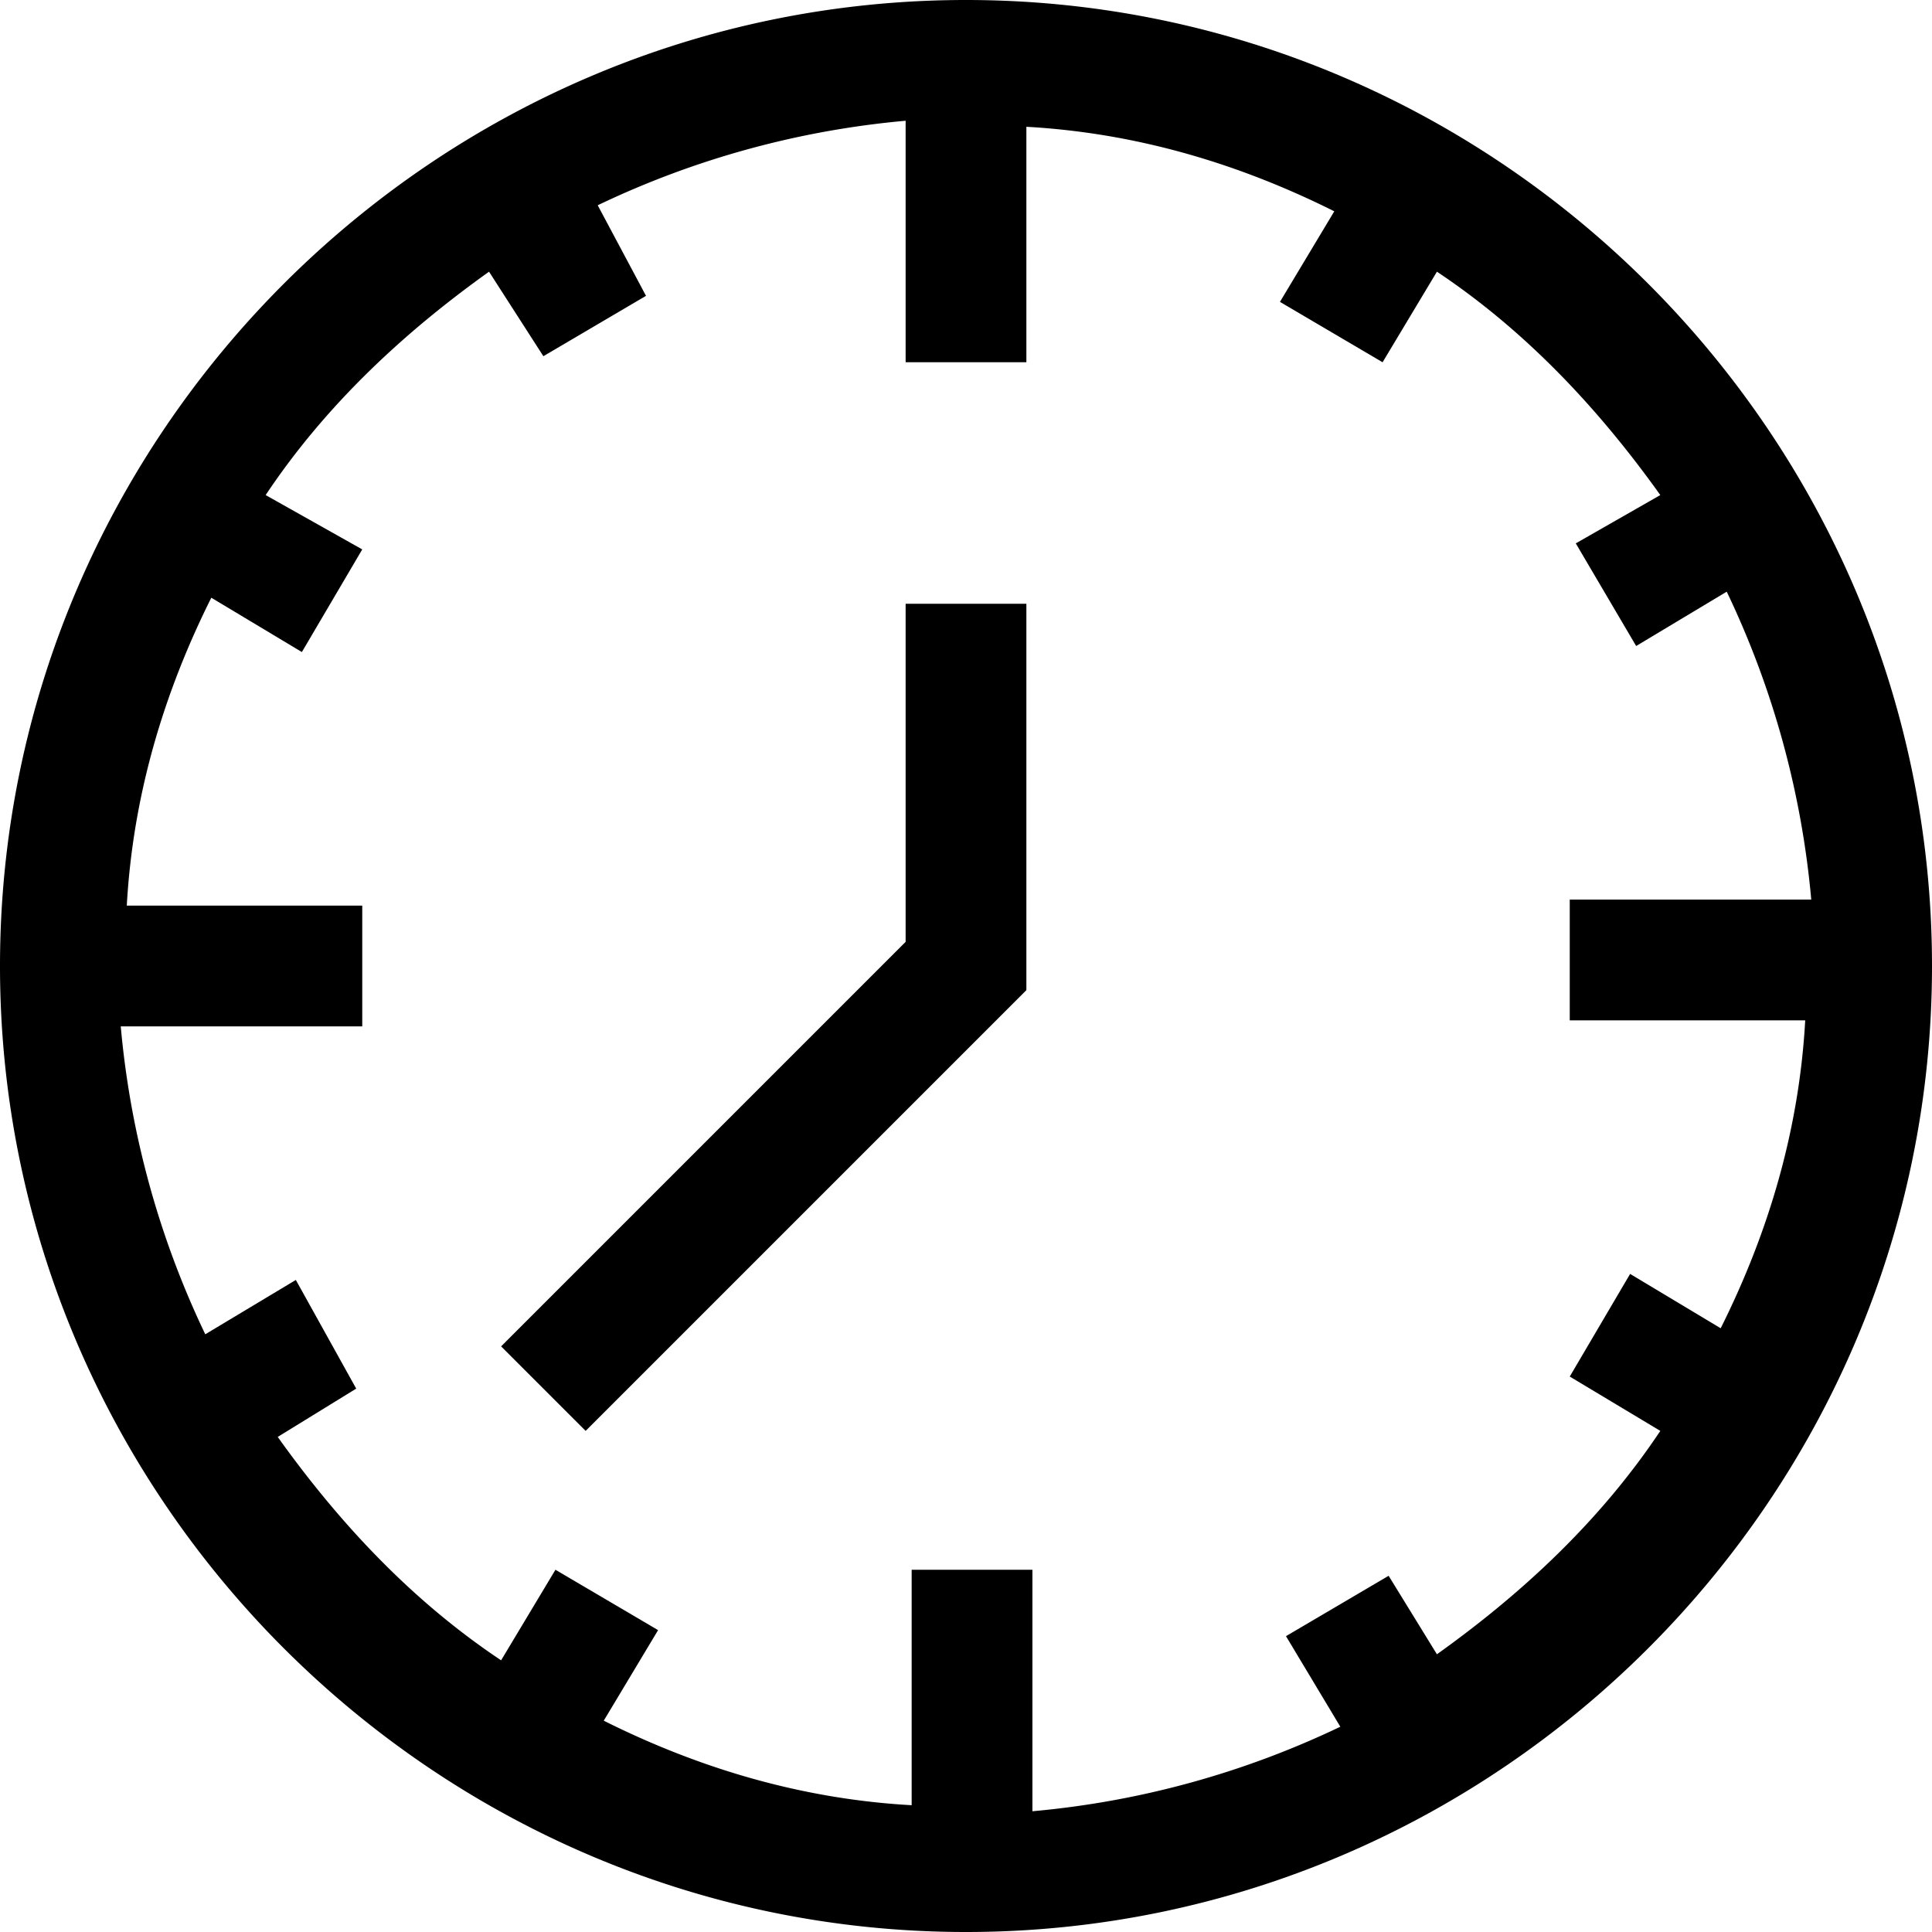
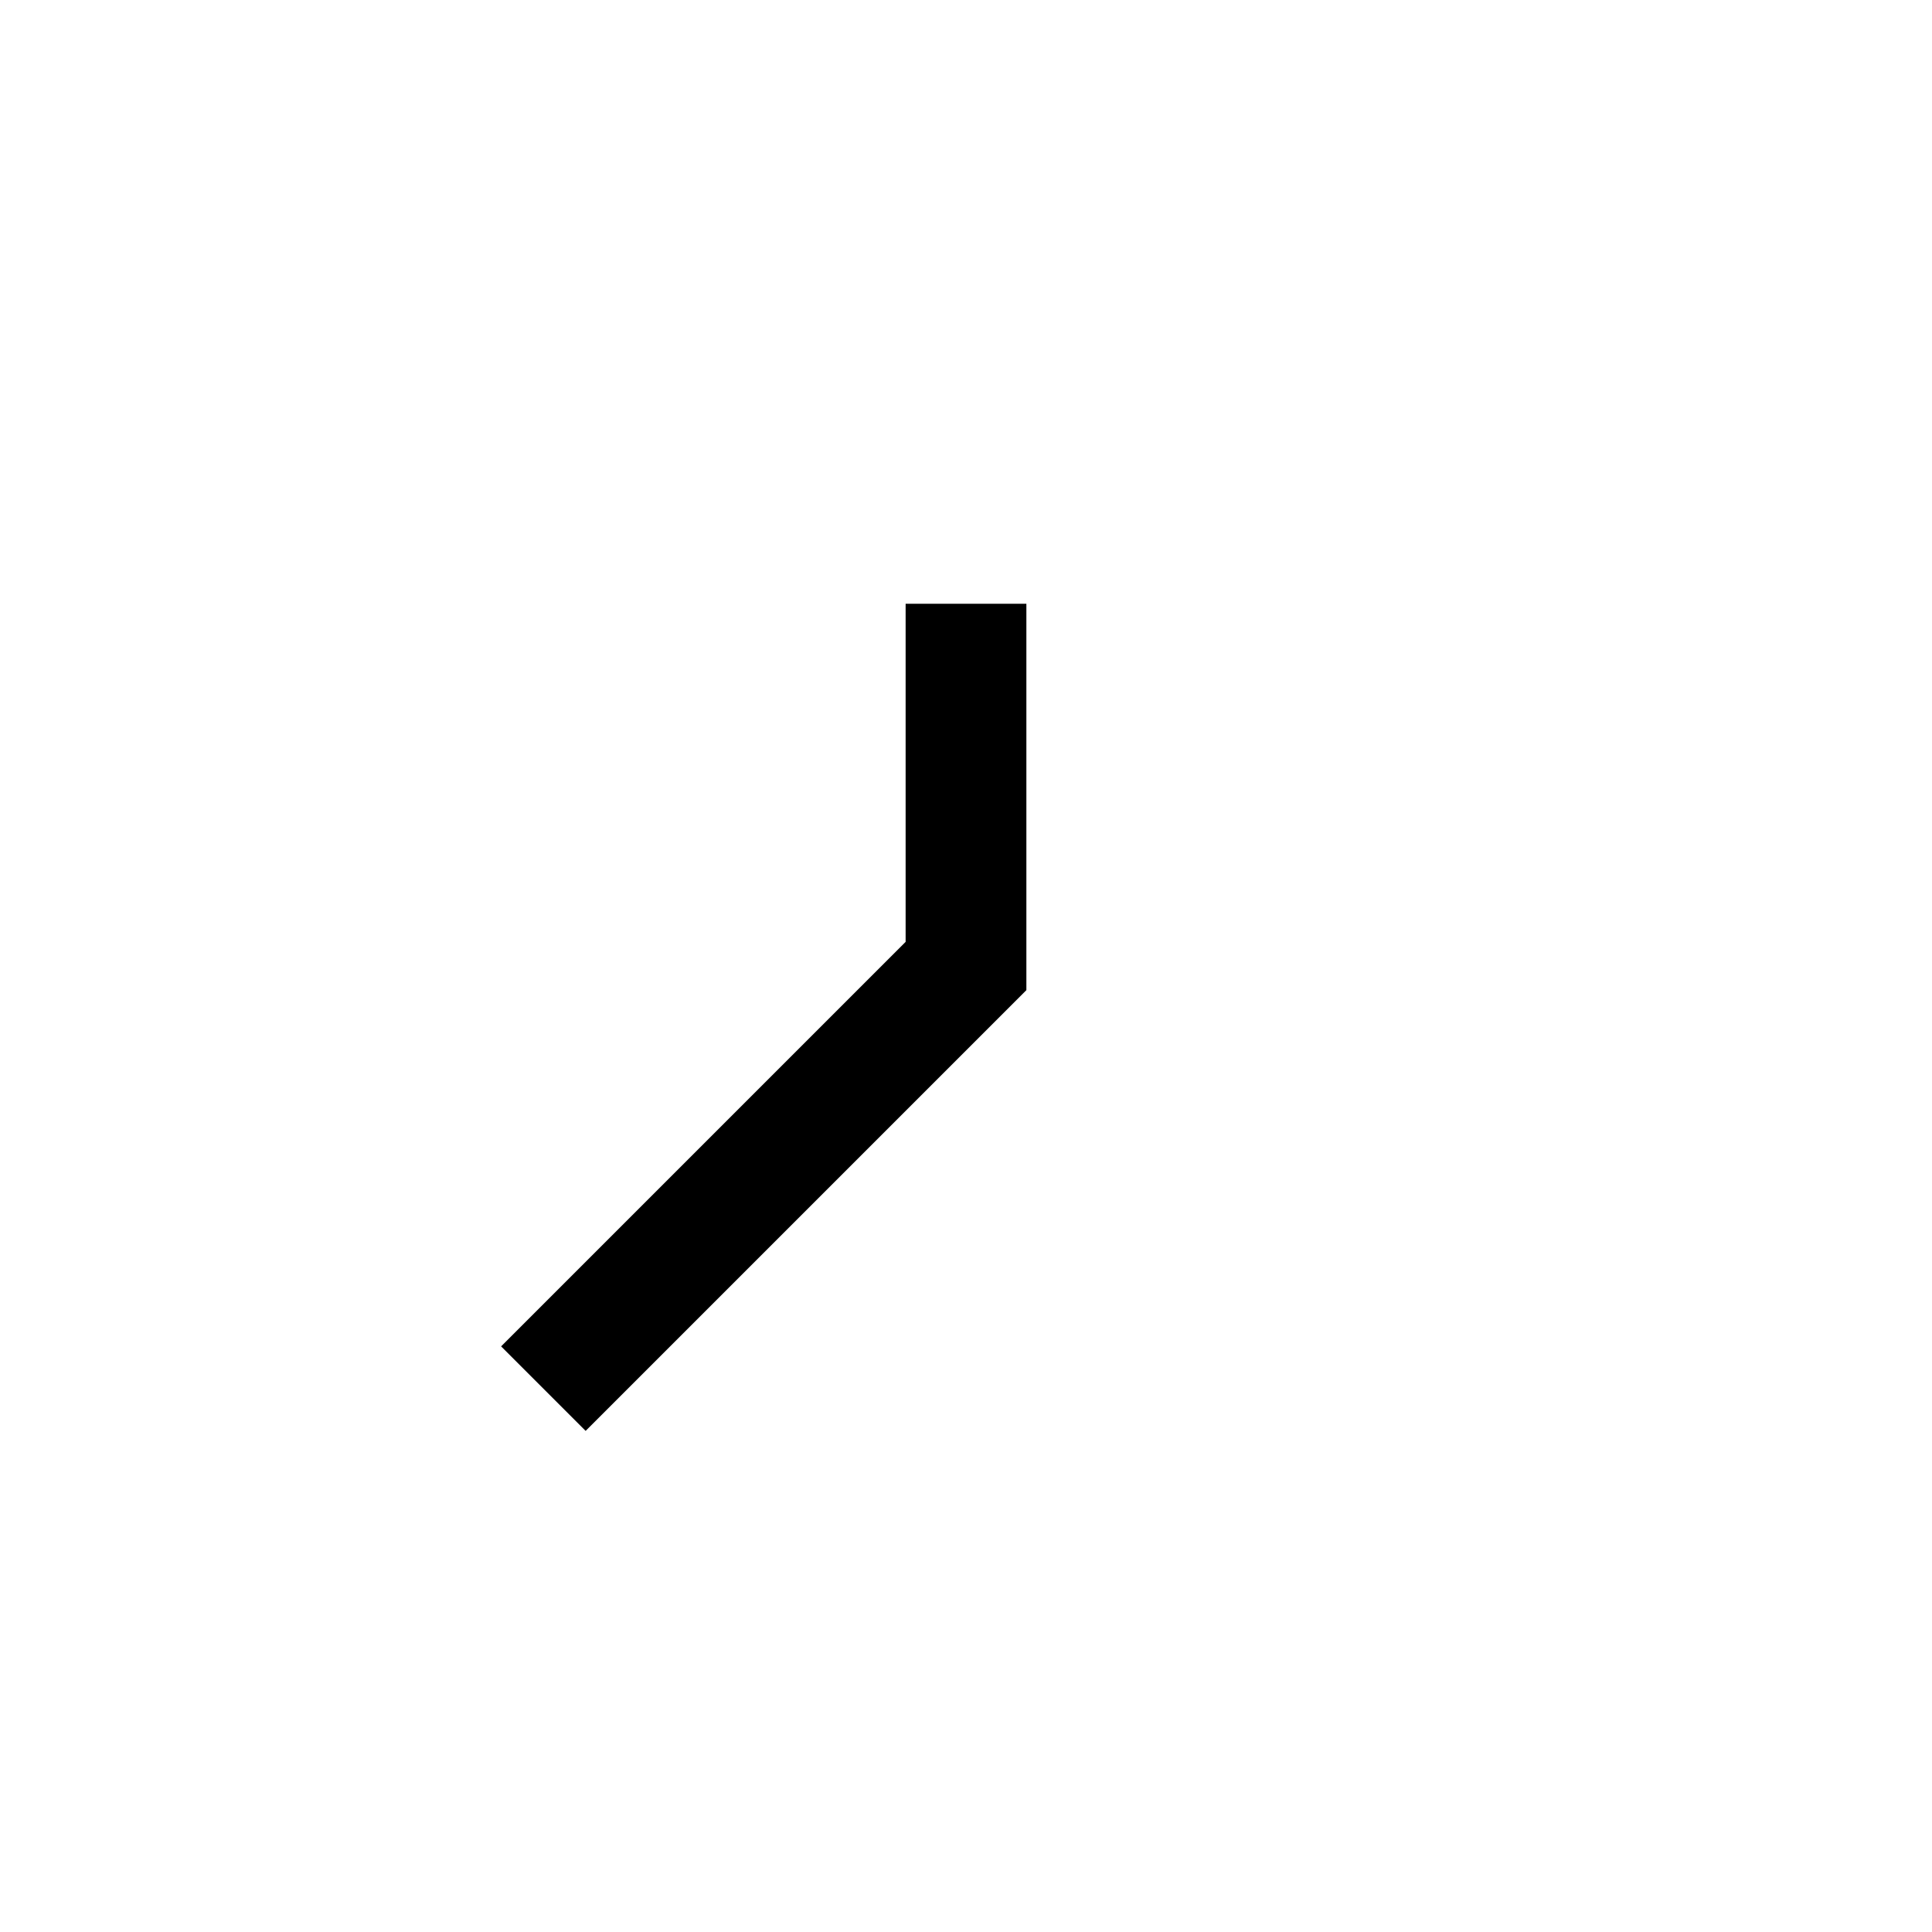
<svg xmlns="http://www.w3.org/2000/svg" version="1.1" id="Layer_1" x="0" y="0" viewBox="0 0 256 256" style="enable-background:new 0 0 256 256" xml:space="preserve">
  <title>clock; time; watch; timer; alarm; hours; minutes</title>
  <desc>Clock, time mini line, icon, background and graphic. The icon is black and white, linear  flat, vector, pixel perfect, minimal, suitable for web and print.</desc>
  <polygon points="136 131.2 136 80 120 80 120 124.8 66.4 178.4 77.6 189.6" />
-   <path d="M128 256c70.4 0 128-57.6 128-128S198.4 0 128 0 0 57.6 0 128s57.6 128 128 128zm-88.8-86.4-12 7.2A119 119 0 0 1 16 136h32v-16H16.8c.8-14.4 4.8-28 11.2-40.8l12 7.2 8-13.6-12.8-7.2c8-12 18.4-21.6 29.6-29.6L72 47.2l13.6-8-6.4-12A119 119 0 0 1 120 16v32h16V16.8c14.4.8 28 4.8 40.8 11.2l-7.2 12 13.6 8 7.2-12c12 8 21.6 18.4 29.6 29.6L208.8 72l8 13.6 12-7.2a119 119 0 0 1 11.2 40.8h-32v16h31.2c-.8 14.4-4.8 28-11.2 40.8l-12-7.2-8 13.6 12 7.2c-8 12-18.4 21.6-29.6 29.6l-6.4-10.4-13.6 8 7.2 12a119 119 0 0 1-40.8 11.2v-32h-16v31.2c-14.4-.8-28-4.8-40.8-11.2l7.2-12-13.6-8-7.2 12c-12-8-21.6-18.4-29.6-29.6l10.4-6.4-8-14.4z" />
</svg>